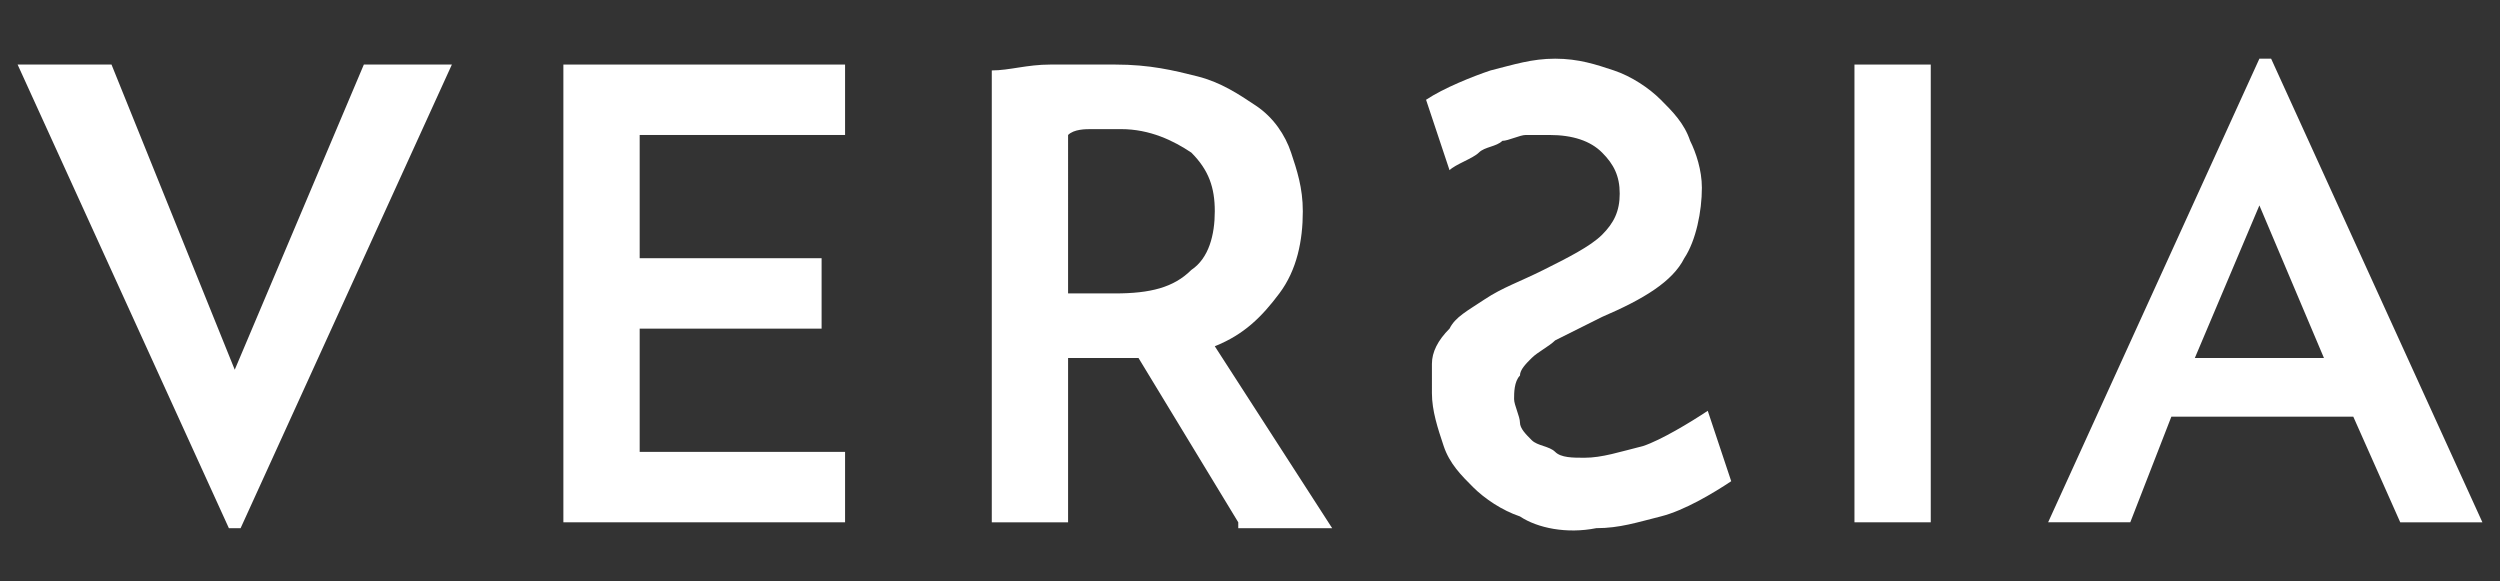
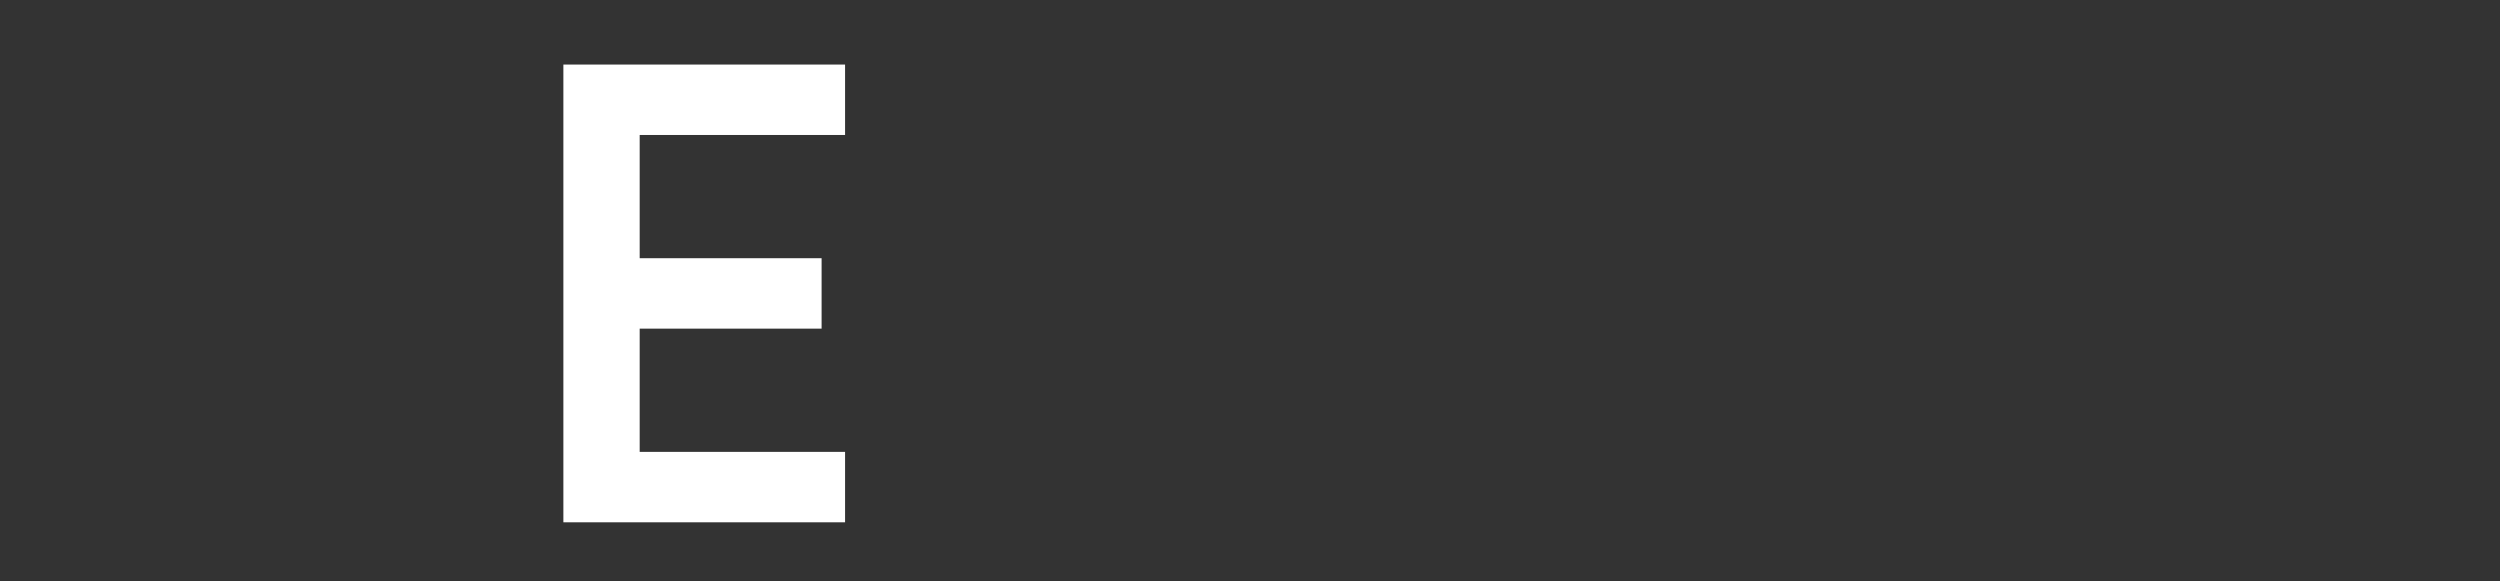
<svg xmlns="http://www.w3.org/2000/svg" version="1.1" id="Laag_1" x="0px" y="0px" width="42.6px" height="9.9px" viewBox="0 0 42.6 9.9" style="enable-background:new 0 0 42.6 9.9;" xml:space="preserve">
  <rect x="0" y="0" width="42.6" height="9.9" fill="#333333" stroke="none" />
  <style type="text/css">
	.st0{fill:#FFFFFF;}
</style>
-   <polygon class="st0" points="6.2,1.1 4,6.3 1.9,1.1 0.3,1.1 3.9,9 4.1,9 7.7,1.1 " />
  <polygon class="st0" points="9.6,1.1 9.6,8.9 14.4,8.9 14.4,7.7 10.9,7.7 10.9,5.6 14,5.6 14,4.4 10.9,4.4 10.9,2.3 14.4,2.3   14.4,1.1 " />
  <g>
-     <path class="st0" d="M21.1,8.9l-1.7-2.8c-0.1,0-0.1,0-0.2,0H19c-0.1,0-0.3,0-0.4,0c-0.1,0-0.3,0-0.4,0v2.8h-1.3V1.2   c0.3,0,0.6-0.1,1-0.1c0.3,0,0.7,0,1.1,0c0.6,0,1,0.1,1.4,0.2c0.4,0.1,0.7,0.3,1,0.5c0.3,0.2,0.5,0.5,0.6,0.8c0.1,0.3,0.2,0.6,0.2,1   c0,0.5-0.1,1-0.4,1.4c-0.3,0.4-0.6,0.7-1.1,0.9l2,3.1H21.1z M20.7,3.6c0-0.4-0.1-0.7-0.4-1c-0.3-0.2-0.7-0.4-1.2-0.4   c-0.2,0-0.3,0-0.5,0c-0.1,0-0.3,0-0.4,0.1V5c0.1,0,0.2,0,0.4,0c0.1,0,0.3,0,0.4,0c0.6,0,1-0.1,1.3-0.4C20.6,4.4,20.7,4,20.7,3.6" />
-     <path class="st0" d="M24.4,6.7c0,0.3,0.1,0.6,0.2,0.9c0.1,0.3,0.3,0.5,0.5,0.7c0.2,0.2,0.5,0.4,0.8,0.5C26.2,9,26.7,9.1,27.2,9   c0.4,0,0.7-0.1,1.1-0.2c0.4-0.1,0.9-0.4,1.2-0.6L29.1,7c-0.3,0.2-0.8,0.5-1.1,0.6c-0.4,0.1-0.7,0.2-1,0.2c-0.2,0-0.4,0-0.5-0.1   c-0.1-0.1-0.3-0.1-0.4-0.2c-0.1-0.1-0.2-0.2-0.2-0.3c0-0.1-0.1-0.3-0.1-0.4c0-0.1,0-0.3,0.1-0.4c0-0.1,0.1-0.2,0.2-0.3   c0.1-0.1,0.3-0.2,0.4-0.3c0.2-0.1,0.4-0.2,0.8-0.4c0.7-0.3,1.2-0.6,1.4-1C28.9,4.1,29,3.6,29,3.2c0-0.3-0.1-0.6-0.2-0.8   c-0.1-0.3-0.3-0.5-0.5-0.7c-0.2-0.2-0.5-0.4-0.8-0.5C27.2,1.1,26.9,1,26.5,1c-0.4,0-0.7,0.1-1.1,0.2c-0.3,0.1-0.8,0.3-1.1,0.5   l0.4,1.2c0.1-0.1,0.4-0.2,0.5-0.3c0.1-0.1,0.3-0.1,0.4-0.2c0.1,0,0.3-0.1,0.4-0.1c0.1,0,0.3,0,0.4,0c0.4,0,0.7,0.1,0.9,0.3   c0.2,0.2,0.3,0.4,0.3,0.7c0,0.3-0.1,0.5-0.3,0.7c-0.2,0.2-0.6,0.4-1,0.6c-0.4,0.2-0.7,0.3-1,0.5c-0.3,0.2-0.5,0.3-0.6,0.5   c-0.2,0.2-0.3,0.4-0.3,0.6C24.4,6.2,24.4,6.5,24.4,6.7" />
-   </g>
-   <rect x="31.6" y="1.1" class="st0" width="1.3" height="7.8" />
-   <path class="st0" d="M38.5,3.5l1.1,2.6h-2.2L38.5,3.5z M38.5,1l-3.6,7.9h1.4L37,7.1h3.1l0.8,1.8h1.4L38.7,1H38.5z" />
+     </g>
</svg>